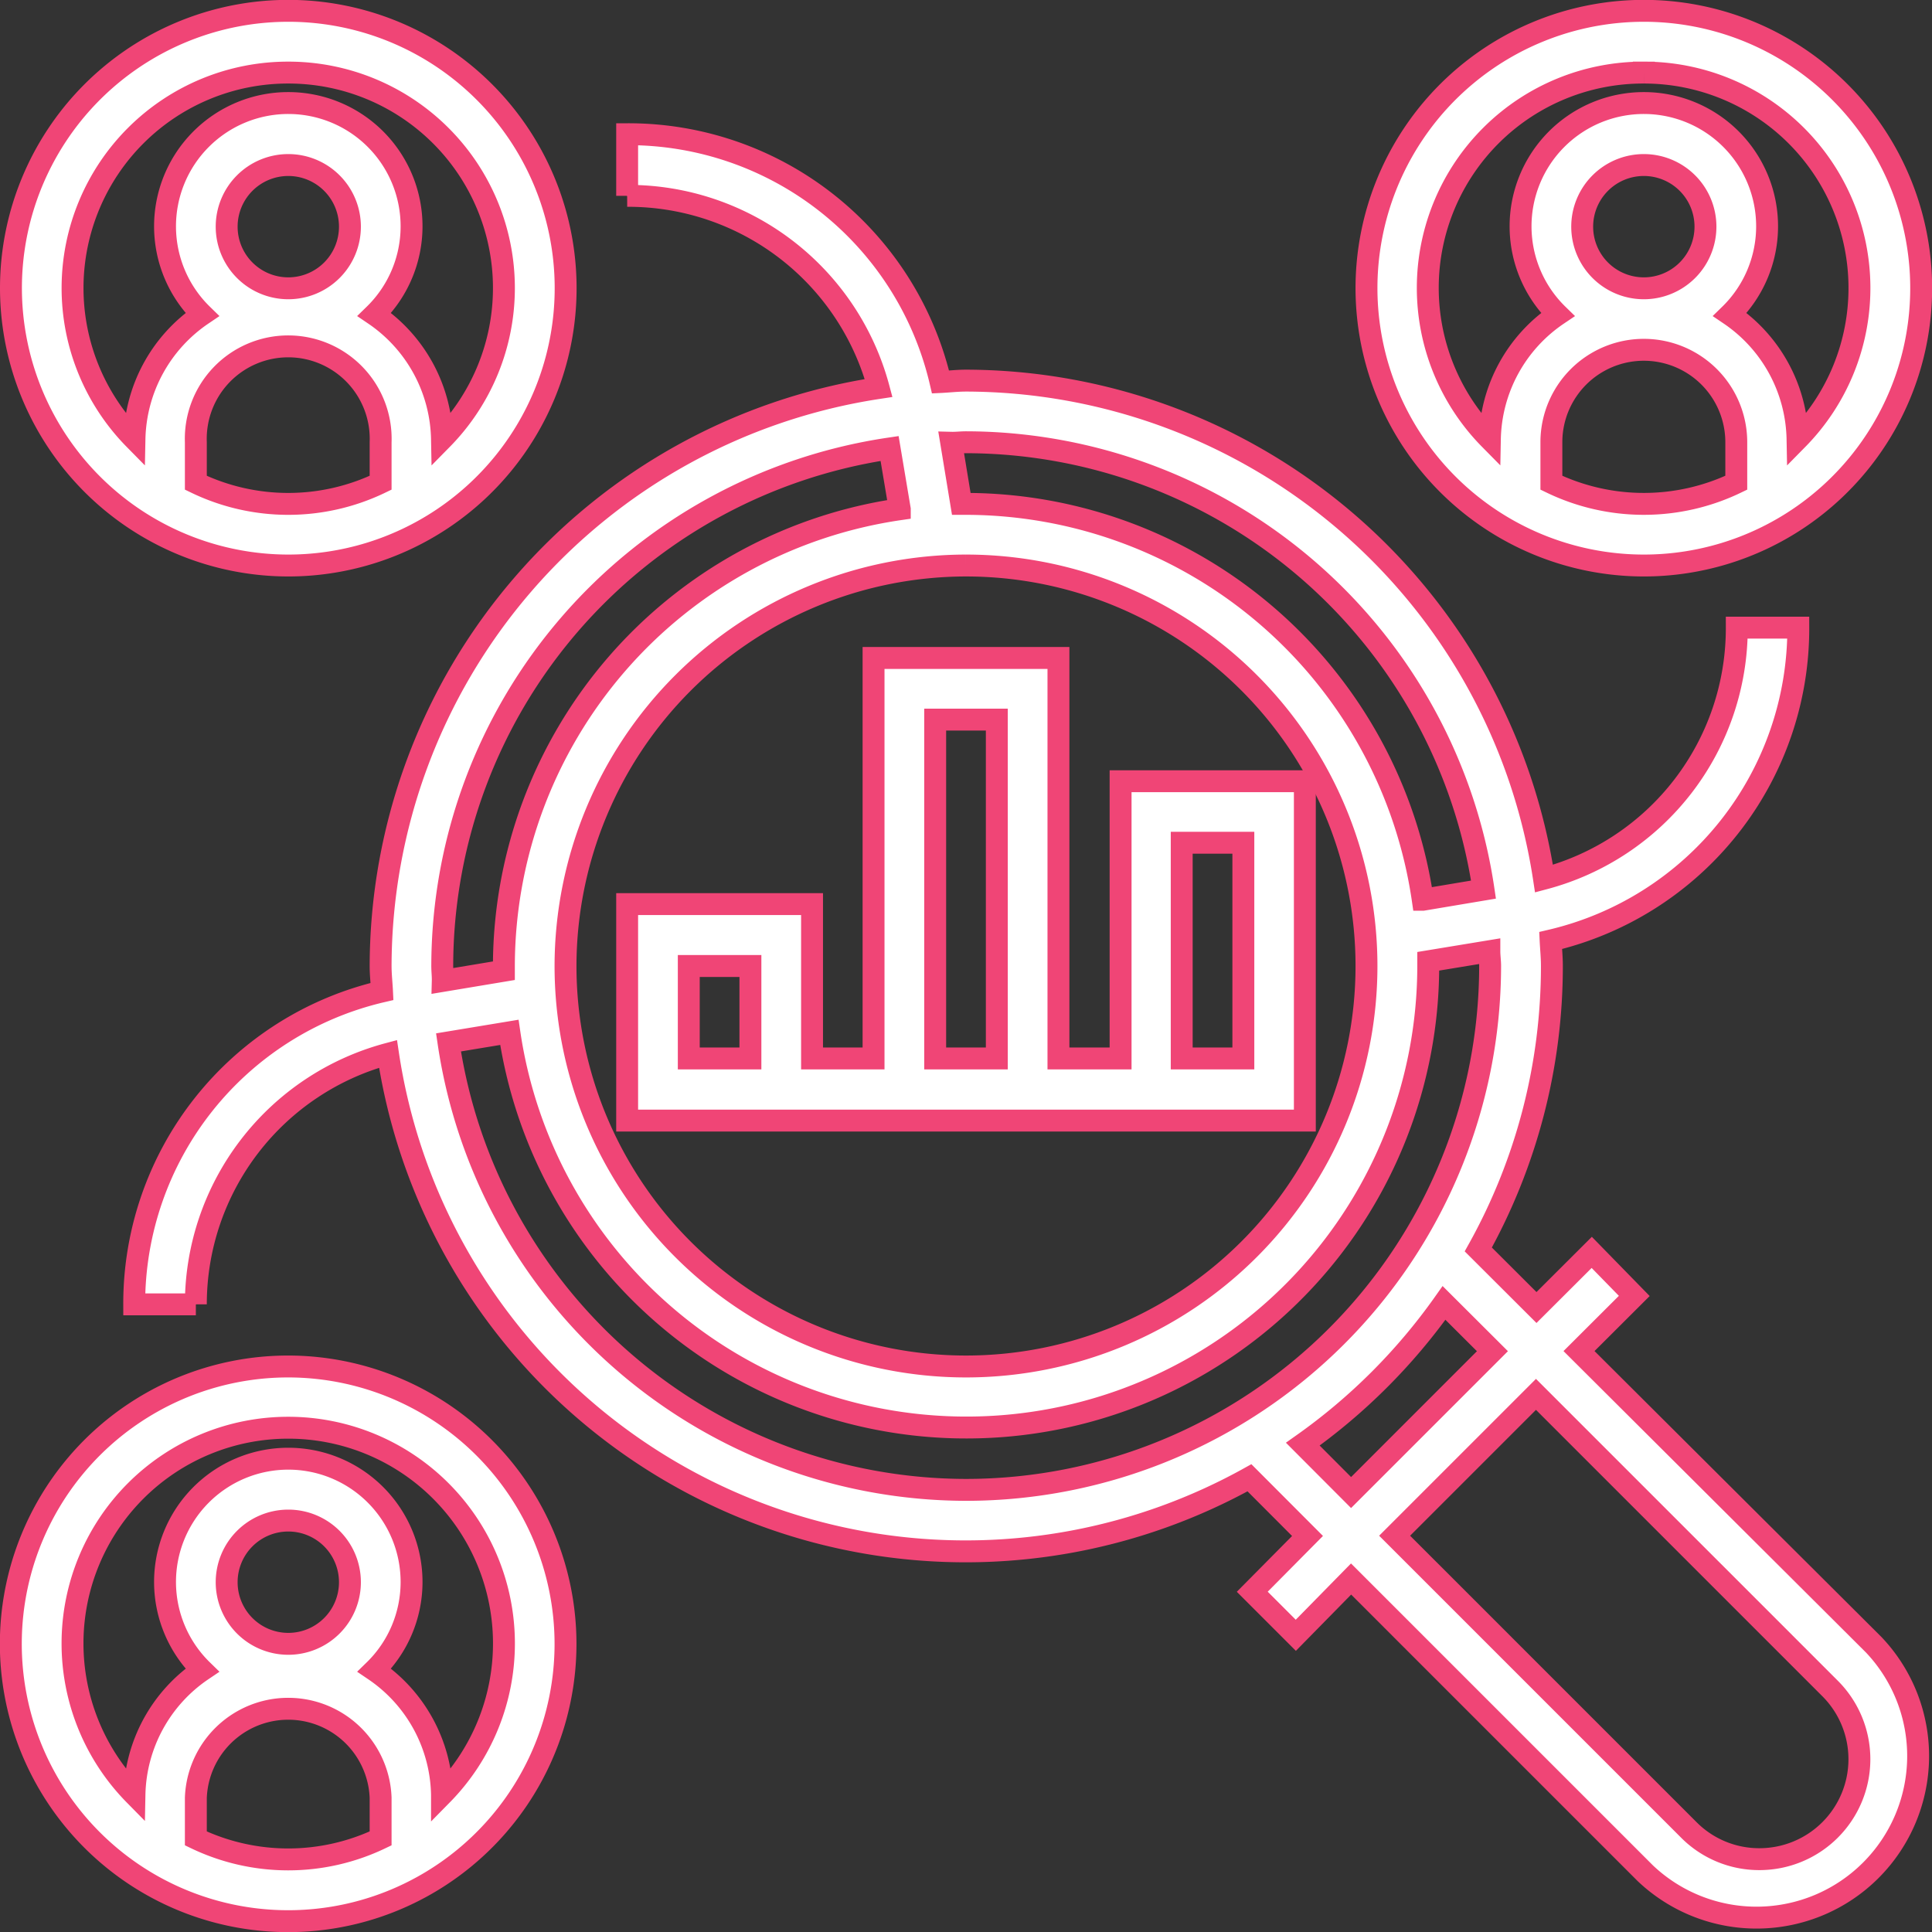
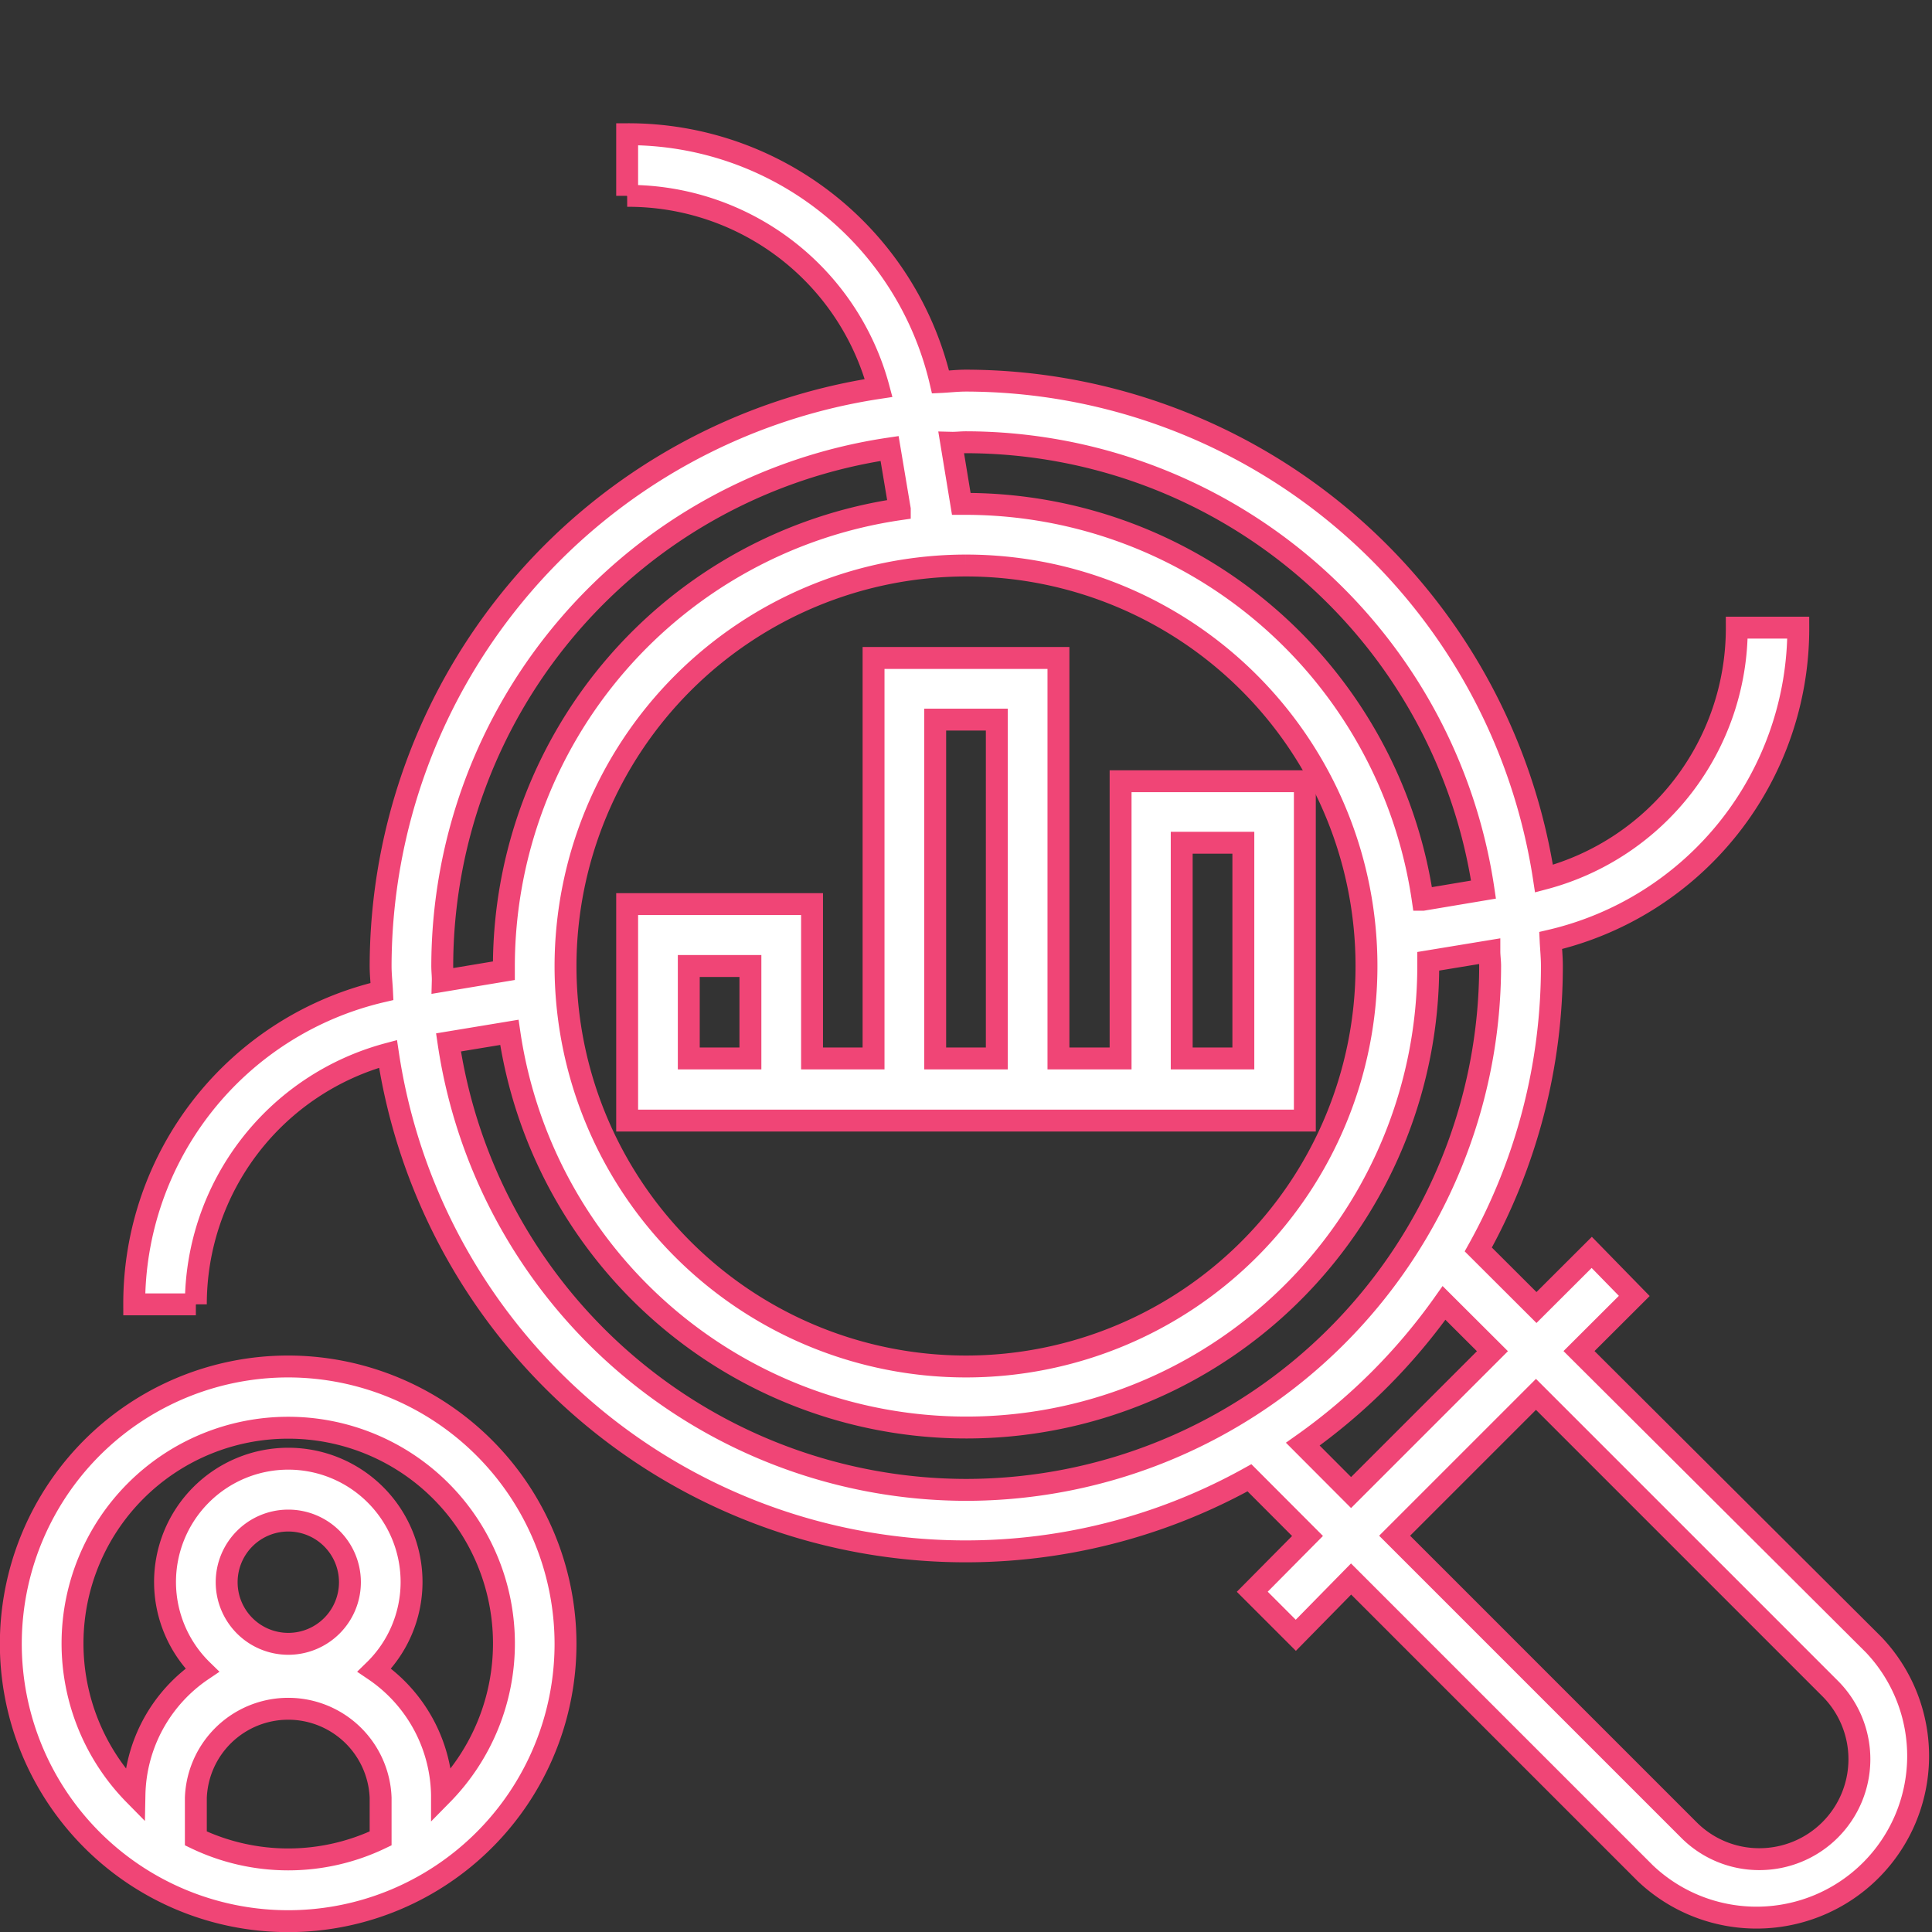
<svg xmlns="http://www.w3.org/2000/svg" viewBox="0 0 151.72 151.72">
  <rect x="0" y="0" width="151.72" height="151.72" fill="#333333" stroke="none" />
  <defs>
    <style>.cls-1{fill:#fff;stroke:#f04576;stroke-miterlimit:10;stroke-width:1.72px;}</style>
  </defs>
  <title>step-1-box-volume-icon</title>
  <g id="Layer_2" data-name="Layer 2">
    <g id="Layer_1-2" data-name="Layer 1">
      <path class="cls-1" d="M124,106.1l4.34-4.33L125,98.35l-4.34,4.33-4.57-4.56a45.68,45.68,0,0,0,5.78-22.26c0-.69-.07-1.36-.1-2a25.17,25.17,0,0,0,19.45-24.57h-4.83A20.35,20.35,0,0,1,121.25,69,46,46,0,0,0,75.86,29.89c-.69,0-1.36.08-2,.11A25.17,25.17,0,0,0,49.25,10.54v4.84A20.36,20.36,0,0,1,69,30.47,46,46,0,0,0,29.89,75.86c0,.69.08,1.36.11,2a25.17,25.17,0,0,0-19.46,24.57h4.84A20.36,20.36,0,0,1,30.47,82.76a45.87,45.87,0,0,0,67.65,33.29l4.56,4.57L98.34,125l3.42,3.42L106.1,124l23.11,23.11a12.69,12.69,0,0,0,17.94-17.94ZM75.86,34.73A41.15,41.15,0,0,1,116.5,69.86l-4.77.8A36.31,36.31,0,0,0,75.86,39.57l-.37,0-.79-4.8C75.09,34.78,75.47,34.73,75.86,34.73Zm0,9.68A31.45,31.45,0,1,1,44.41,75.86,31.49,31.49,0,0,1,75.86,44.41ZM34.73,75.86A41.15,41.15,0,0,1,69.86,35.22l.8,4.77A36.31,36.31,0,0,0,39.57,75.86c0,.13,0,.25,0,.37l-4.8.8C34.78,76.64,34.73,76.26,34.73,75.86ZM75.86,117A41.15,41.15,0,0,1,35.22,81.86L40,81.07a36.27,36.27,0,0,0,72.16-5.21c0-.12,0-.24,0-.37l4.8-.79c0,.39.06.77.06,1.16A41.18,41.18,0,0,1,75.86,117Zm26.45-3.59a46.35,46.35,0,0,0,11.09-11.09l3.8,3.79-11.1,11.1ZM138.18,146a7.79,7.79,0,0,1-5.55-2.29l-23.11-23.11,11.1-11.1,23.11,23.11A7.85,7.85,0,0,1,138.18,146Z" />
-       <path class="cls-1" d="M129.09,44.41a21.78,21.78,0,1,0-21.78-21.77A21.79,21.79,0,0,0,129.09,44.41Zm7.26-6.5a16.71,16.71,0,0,1-14.52,0V34.73a7.26,7.26,0,1,1,14.52,0ZM124.25,17.8a4.84,4.84,0,1,1,4.84,4.84A4.84,4.84,0,0,1,124.25,17.8Zm4.84-12.1a16.92,16.92,0,0,1,12.07,28.79,12.1,12.1,0,0,0-5.31-9.79,9.68,9.68,0,1,0-13.52,0A12.08,12.08,0,0,0,117,34.49,16.91,16.91,0,0,1,129.09,5.7Z" />
-       <path class="cls-1" d="M22.64,44.41A21.78,21.78,0,1,0,.86,22.64,21.8,21.8,0,0,0,22.64,44.41Zm7.25-6.5a16.68,16.68,0,0,1-14.51,0V34.73a7.26,7.26,0,1,1,14.51,0ZM17.8,17.8a4.84,4.84,0,1,1,4.84,4.84A4.84,4.84,0,0,1,17.8,17.8ZM22.64,5.7A16.92,16.92,0,0,1,34.71,34.49,12.1,12.1,0,0,0,29.4,24.7a9.68,9.68,0,1,0-13.52,0,12.11,12.11,0,0,0-5.32,9.79A16.92,16.92,0,0,1,22.64,5.7Z" />
      <path class="cls-1" d="M22.64,107.31a21.78,21.78,0,1,0,21.77,21.78A21.8,21.8,0,0,0,22.64,107.31Zm7.25,37.06a16.78,16.78,0,0,1-14.51,0v-3.19a7.26,7.26,0,0,1,14.51,0ZM17.8,124.25a4.84,4.84,0,1,1,4.84,4.84A4.84,4.84,0,0,1,17.8,124.25Zm16.91,16.69a12.08,12.08,0,0,0-5.31-9.78,9.68,9.68,0,1,0-13.52,0,12.09,12.09,0,0,0-5.32,9.78,16.94,16.94,0,1,1,24.15,0Z" />
      <path class="cls-1" d="M49.25,71V88h53.22V61.35H88V83.12H83.12V51.67H68.6V83.12H63.77V71ZM92.8,66.18h4.84V83.12H92.8ZM73.44,56.51h4.84V83.12H73.44ZM58.93,83.12H54.09V75.86h4.84Z" />
    </g>
  </g>
</svg>